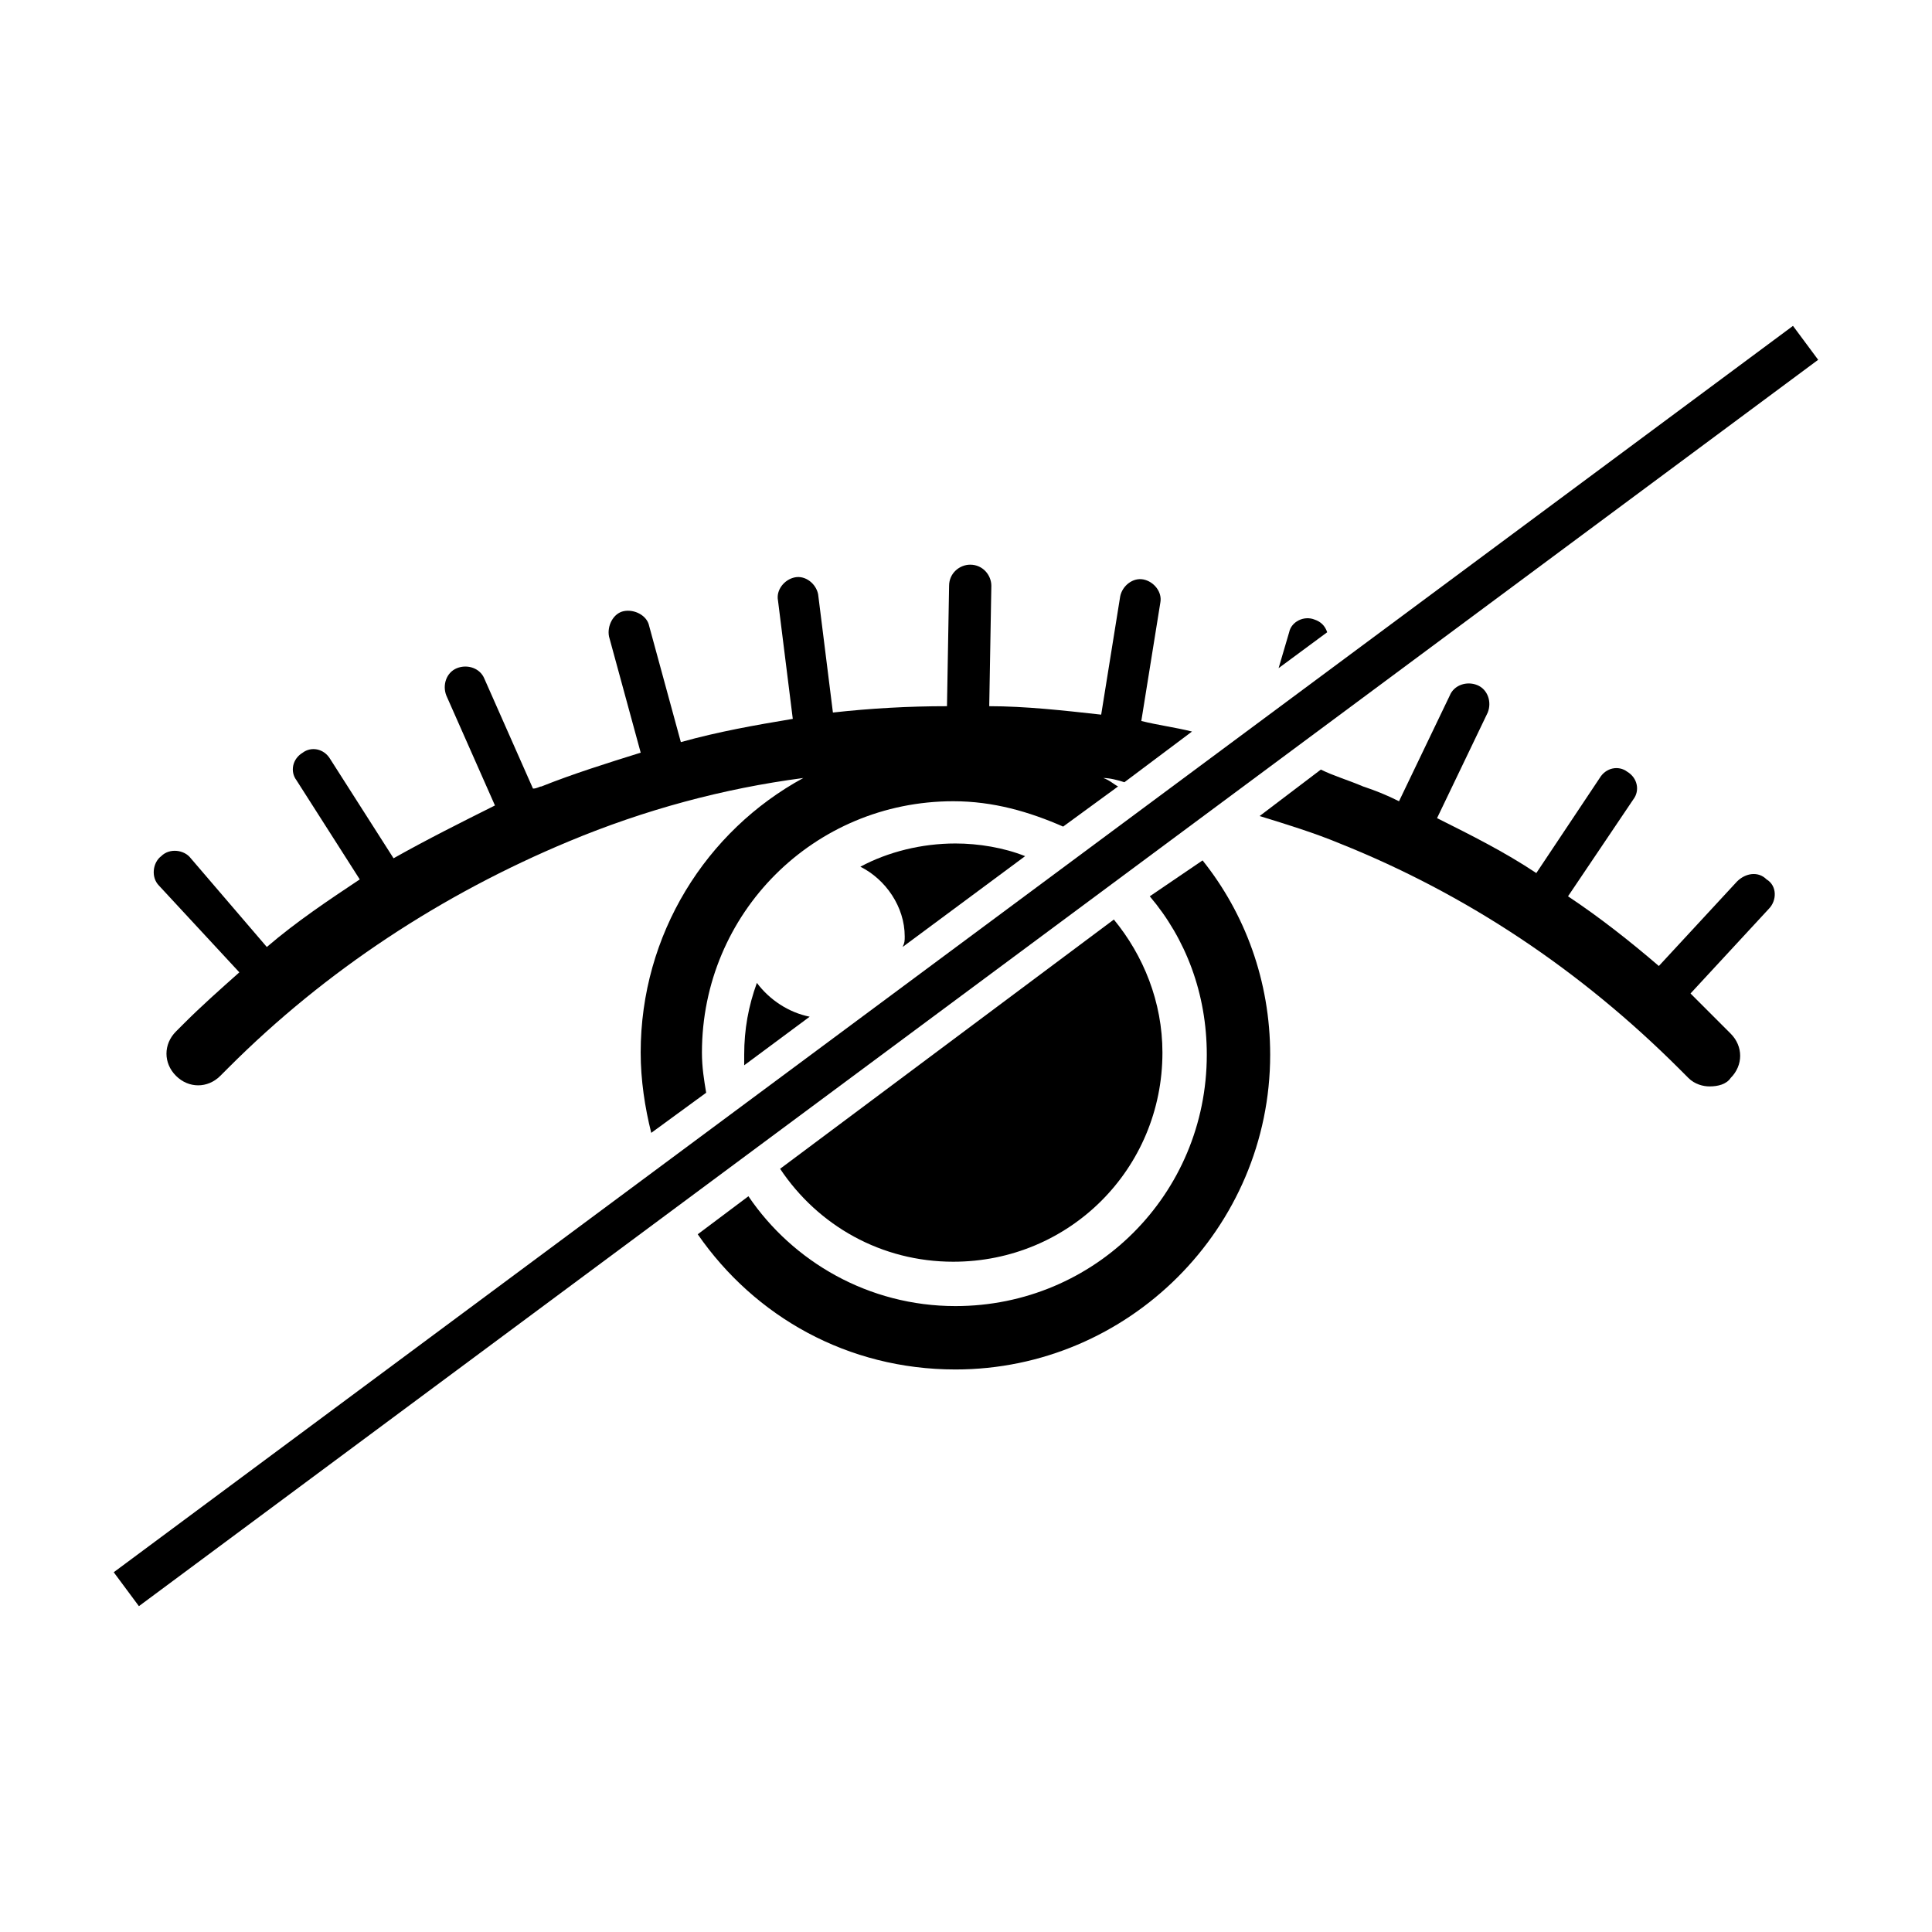
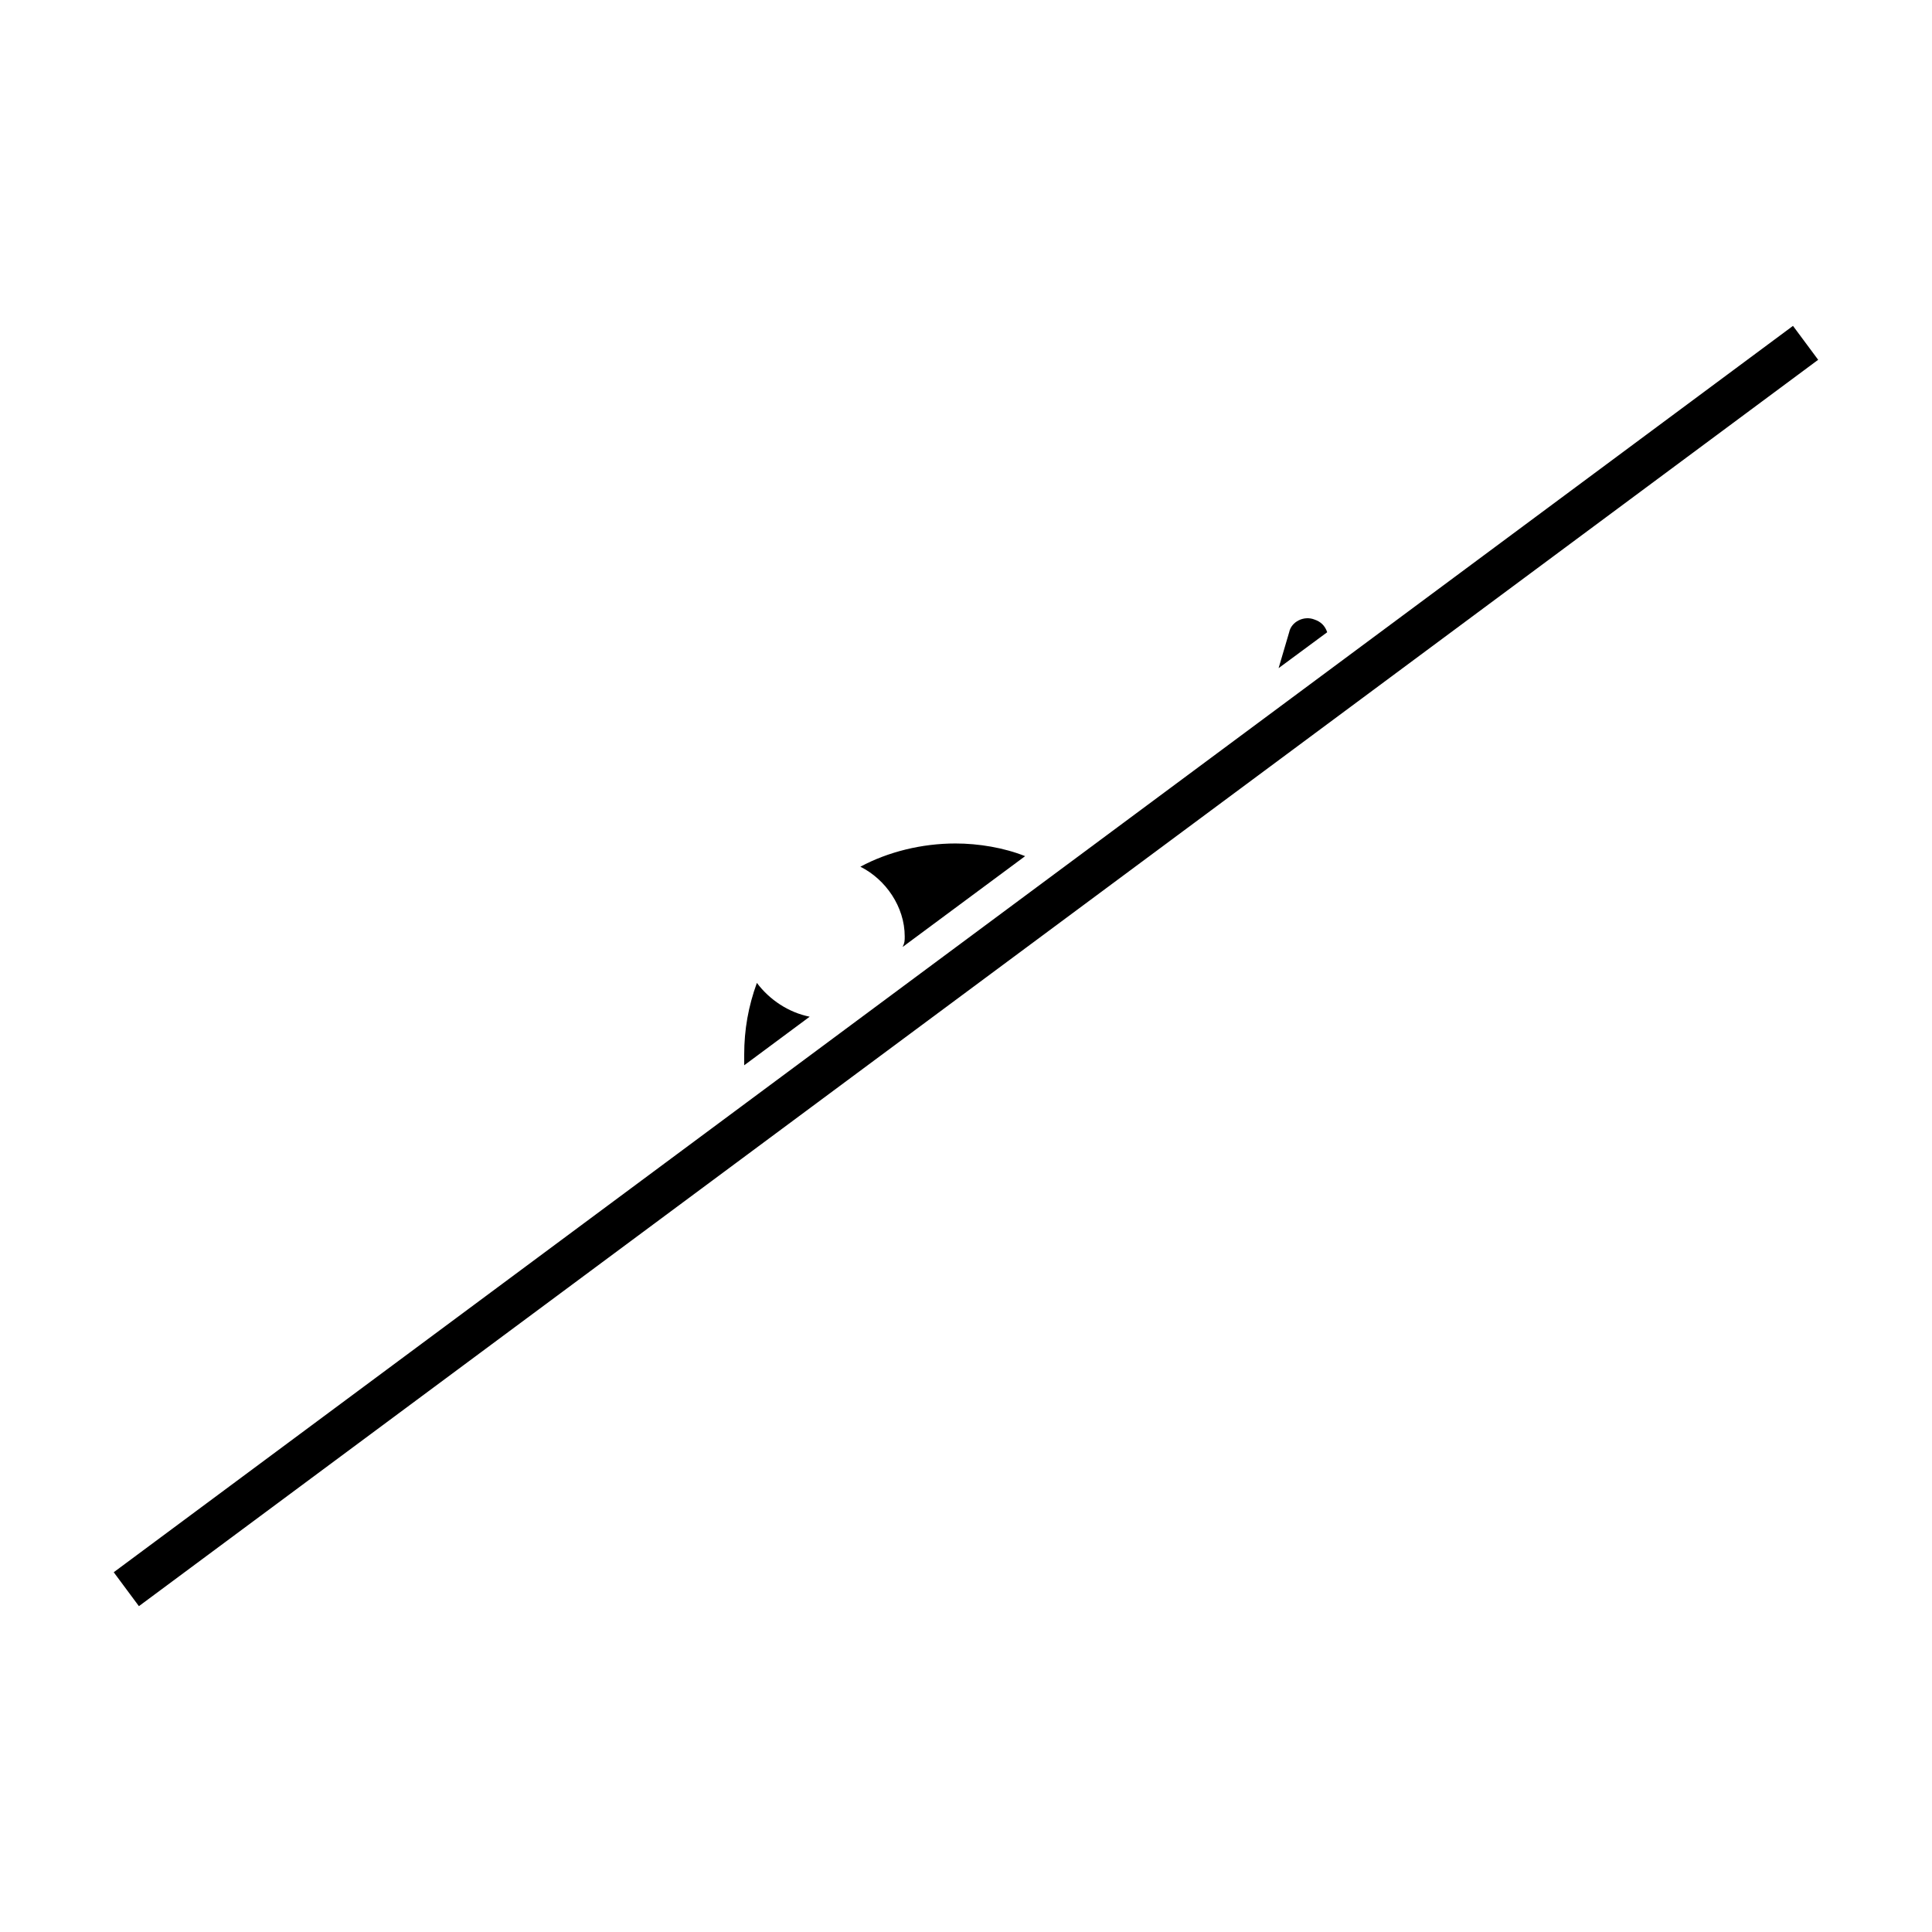
<svg xmlns="http://www.w3.org/2000/svg" fill="#000000" width="800px" height="800px" version="1.1" viewBox="144 144 512 512">
  <g>
    <path d="m415.67 370.89c-5.598-2.238-12.316-3.359-18.473-3.359-8.957 0-17.914 2.238-25.191 6.156 6.719 3.359 11.754 10.637 11.754 18.473 0 1.121 0 1.68-0.559 2.801z" />
    <path d="m344.58 404.48c-2.238 6.156-3.359 12.316-3.359 19.031v2.801l17.352-12.875c-5.594-1.121-10.633-4.477-13.992-8.957z" />
-     <path d="m396.64 478.37c30.789 0 55.418-24.629 55.418-55.418 0-13.434-5.039-25.75-12.875-35.266l-88.445 66.055c10.074 15.113 26.867 24.629 45.902 24.629z" />
-     <path d="m207.43 401.68c-5.039 4.477-10.078 8.957-14.555 13.434l-2.238 2.238c-3.359 3.359-3.359 8.398 0 11.754 3.359 3.359 8.398 3.359 11.754 0l2.238-2.238c25.75-25.75 56.539-45.902 90.125-59.898 20.152-8.398 40.863-13.996 62.137-16.793-25.75 13.996-43.105 41.426-43.105 72.773 0 7.277 1.121 14.555 2.801 21.273l14.555-10.637c-0.559-3.359-1.121-6.719-1.121-10.637 0-36.945 29.668-66.613 66.613-66.613 10.637 0 20.152 2.801 29.109 6.719l14.555-10.637c-1.121-0.559-2.238-1.68-3.918-2.238 1.68 0 3.918 0.559 5.598 1.121l17.914-13.434c-4.477-1.121-8.957-1.68-13.434-2.801l5.039-31.348c0.559-2.801-1.68-5.598-4.477-6.156-2.801-0.559-5.598 1.68-6.156 4.477l-5.039 31.348c-10.078-1.121-20.152-2.238-29.668-2.238l0.559-31.906c0-2.801-2.238-5.598-5.598-5.598-2.801 0-5.598 2.238-5.598 5.598l-0.559 31.906c-10.078 0-20.152 0.559-30.23 1.68l-3.918-31.348c-0.559-2.801-3.359-5.039-6.156-4.477-2.801 0.559-5.039 3.359-4.477 6.156l3.918 31.348c-10.078 1.68-19.594 3.359-29.668 6.156l-8.398-30.789c-0.559-2.801-3.918-4.477-6.719-3.918-2.801 0.559-4.477 3.918-3.918 6.719l8.398 30.789c-8.957 2.801-17.914 5.598-26.309 8.957-0.559 0-1.121 0.559-2.238 0.559l-12.875-29.109c-1.121-2.801-4.477-3.918-7.277-2.801-2.801 1.121-3.918 4.477-2.801 7.277l12.875 29.109c-8.957 4.477-17.914 8.957-26.871 13.996l-16.793-26.309c-1.68-2.801-5.039-3.359-7.277-1.68-2.801 1.68-3.359 5.039-1.68 7.277l16.793 26.309c-8.398 5.598-16.793 11.195-24.629 17.914l-20.152-23.512c-1.68-2.238-5.598-2.801-7.836-0.559-2.238 1.68-2.801 5.598-0.559 7.836z" />
    <path d="m495.72 311.55c-0.559-1.68-1.68-2.801-3.359-3.359-2.801-1.121-6.156 0.559-6.719 3.359l-2.801 9.516z" />
-     <path d="m612.16 377.05c-2.238-2.238-5.598-1.68-7.836 0.559l-20.711 22.391c-7.836-6.719-15.676-12.875-24.07-18.473l17.352-25.75c1.68-2.238 1.121-5.598-1.68-7.277-2.238-1.68-5.598-1.121-7.277 1.68l-16.797 25.191c-8.398-5.598-17.352-10.078-26.309-14.555l13.434-27.988c1.121-2.801 0-6.156-2.801-7.277-2.801-1.121-6.156 0-7.277 2.801l-13.434 27.988c-3.359-1.68-6.156-2.801-9.516-3.918-3.918-1.68-7.836-2.801-11.195-4.477l-16.234 12.316c7.277 2.238 14.555 4.477 21.273 7.277 33.586 13.434 63.816 33.586 90.125 59.898l2.238 2.238c1.68 1.68 3.918 2.238 5.598 2.238 2.238 0 4.477-0.559 5.598-2.238 3.359-3.359 3.359-8.398 0-11.754l-2.238-2.238c-2.801-2.801-5.598-5.598-8.398-8.398l20.711-22.391c2.242-2.246 2.242-6.164-0.555-7.844z" />
-     <path d="m448.7 381.53c9.516 11.195 15.113 25.75 15.113 41.984 0 36.945-29.668 66.613-66.613 66.613-22.953 0-43.105-11.754-54.859-29.109l-13.434 10.078c15.113 21.832 39.746 35.828 68.293 35.828 45.902 0 83.41-37.504 83.41-83.41 0-19.594-6.719-37.504-17.914-51.5z" />
    <path d="m619.16 230.36 6.672 8.988-445.02 330.3-6.672-8.988z" />
  </g>
</svg>